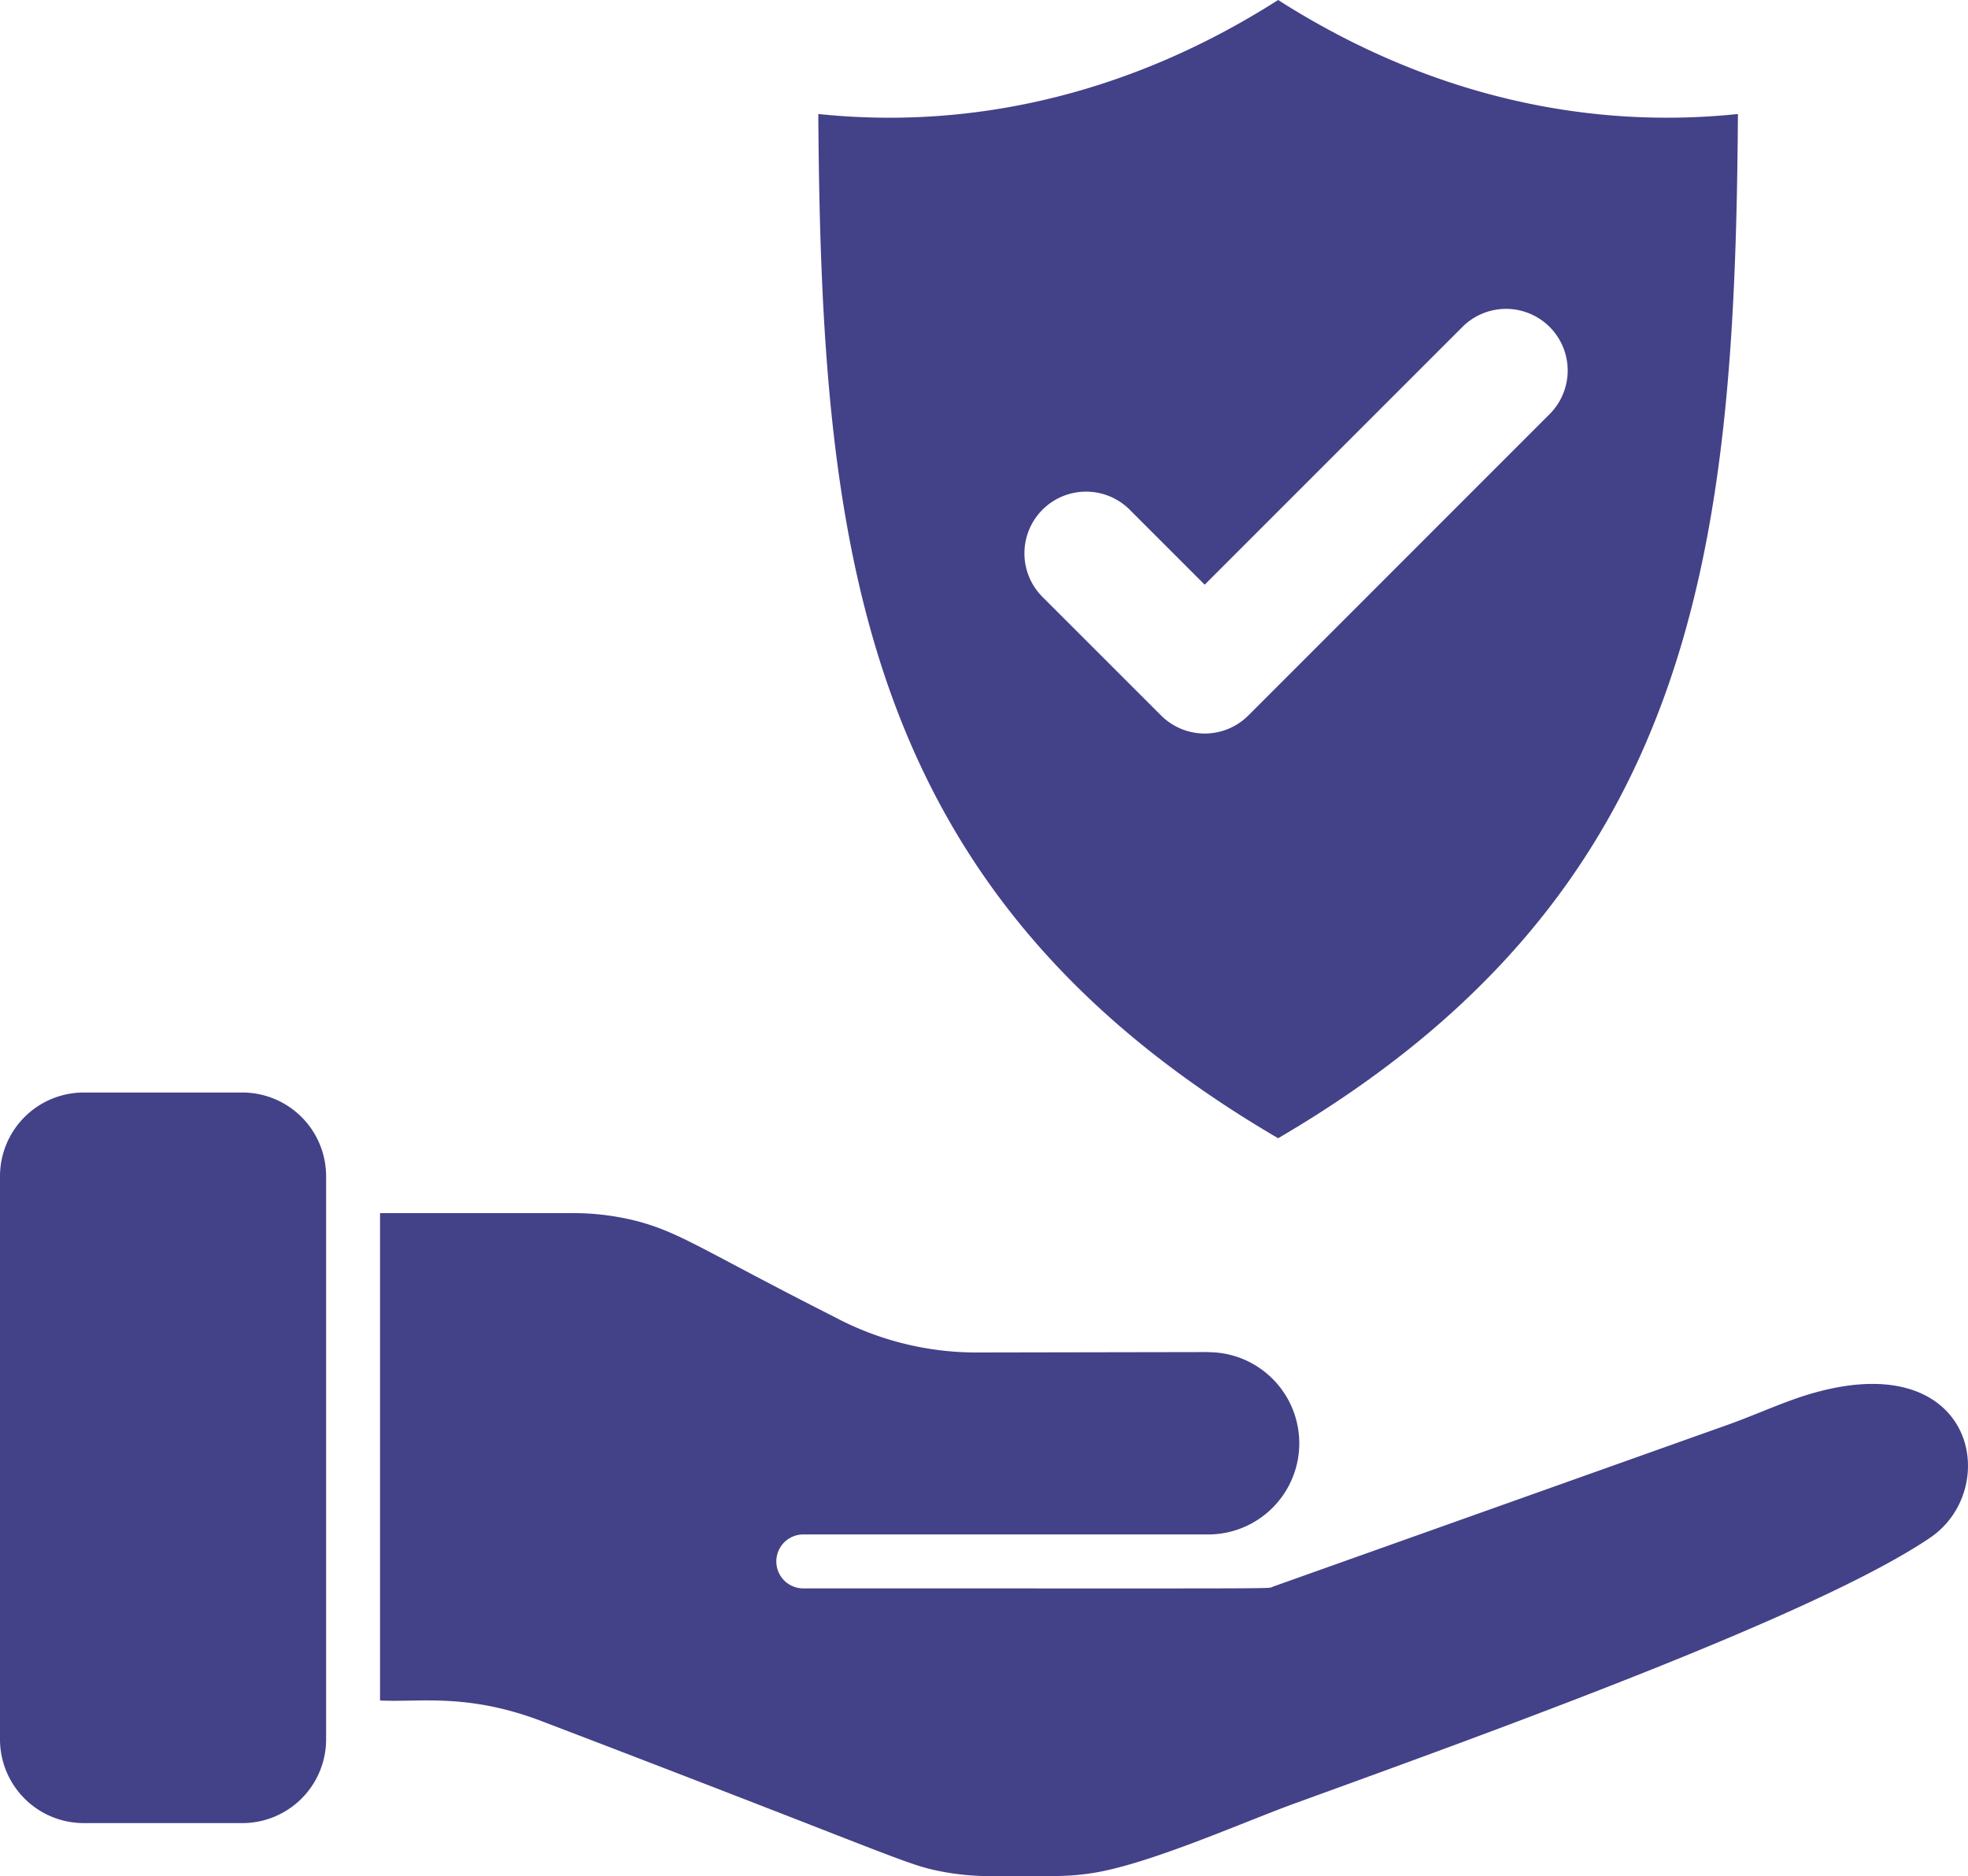
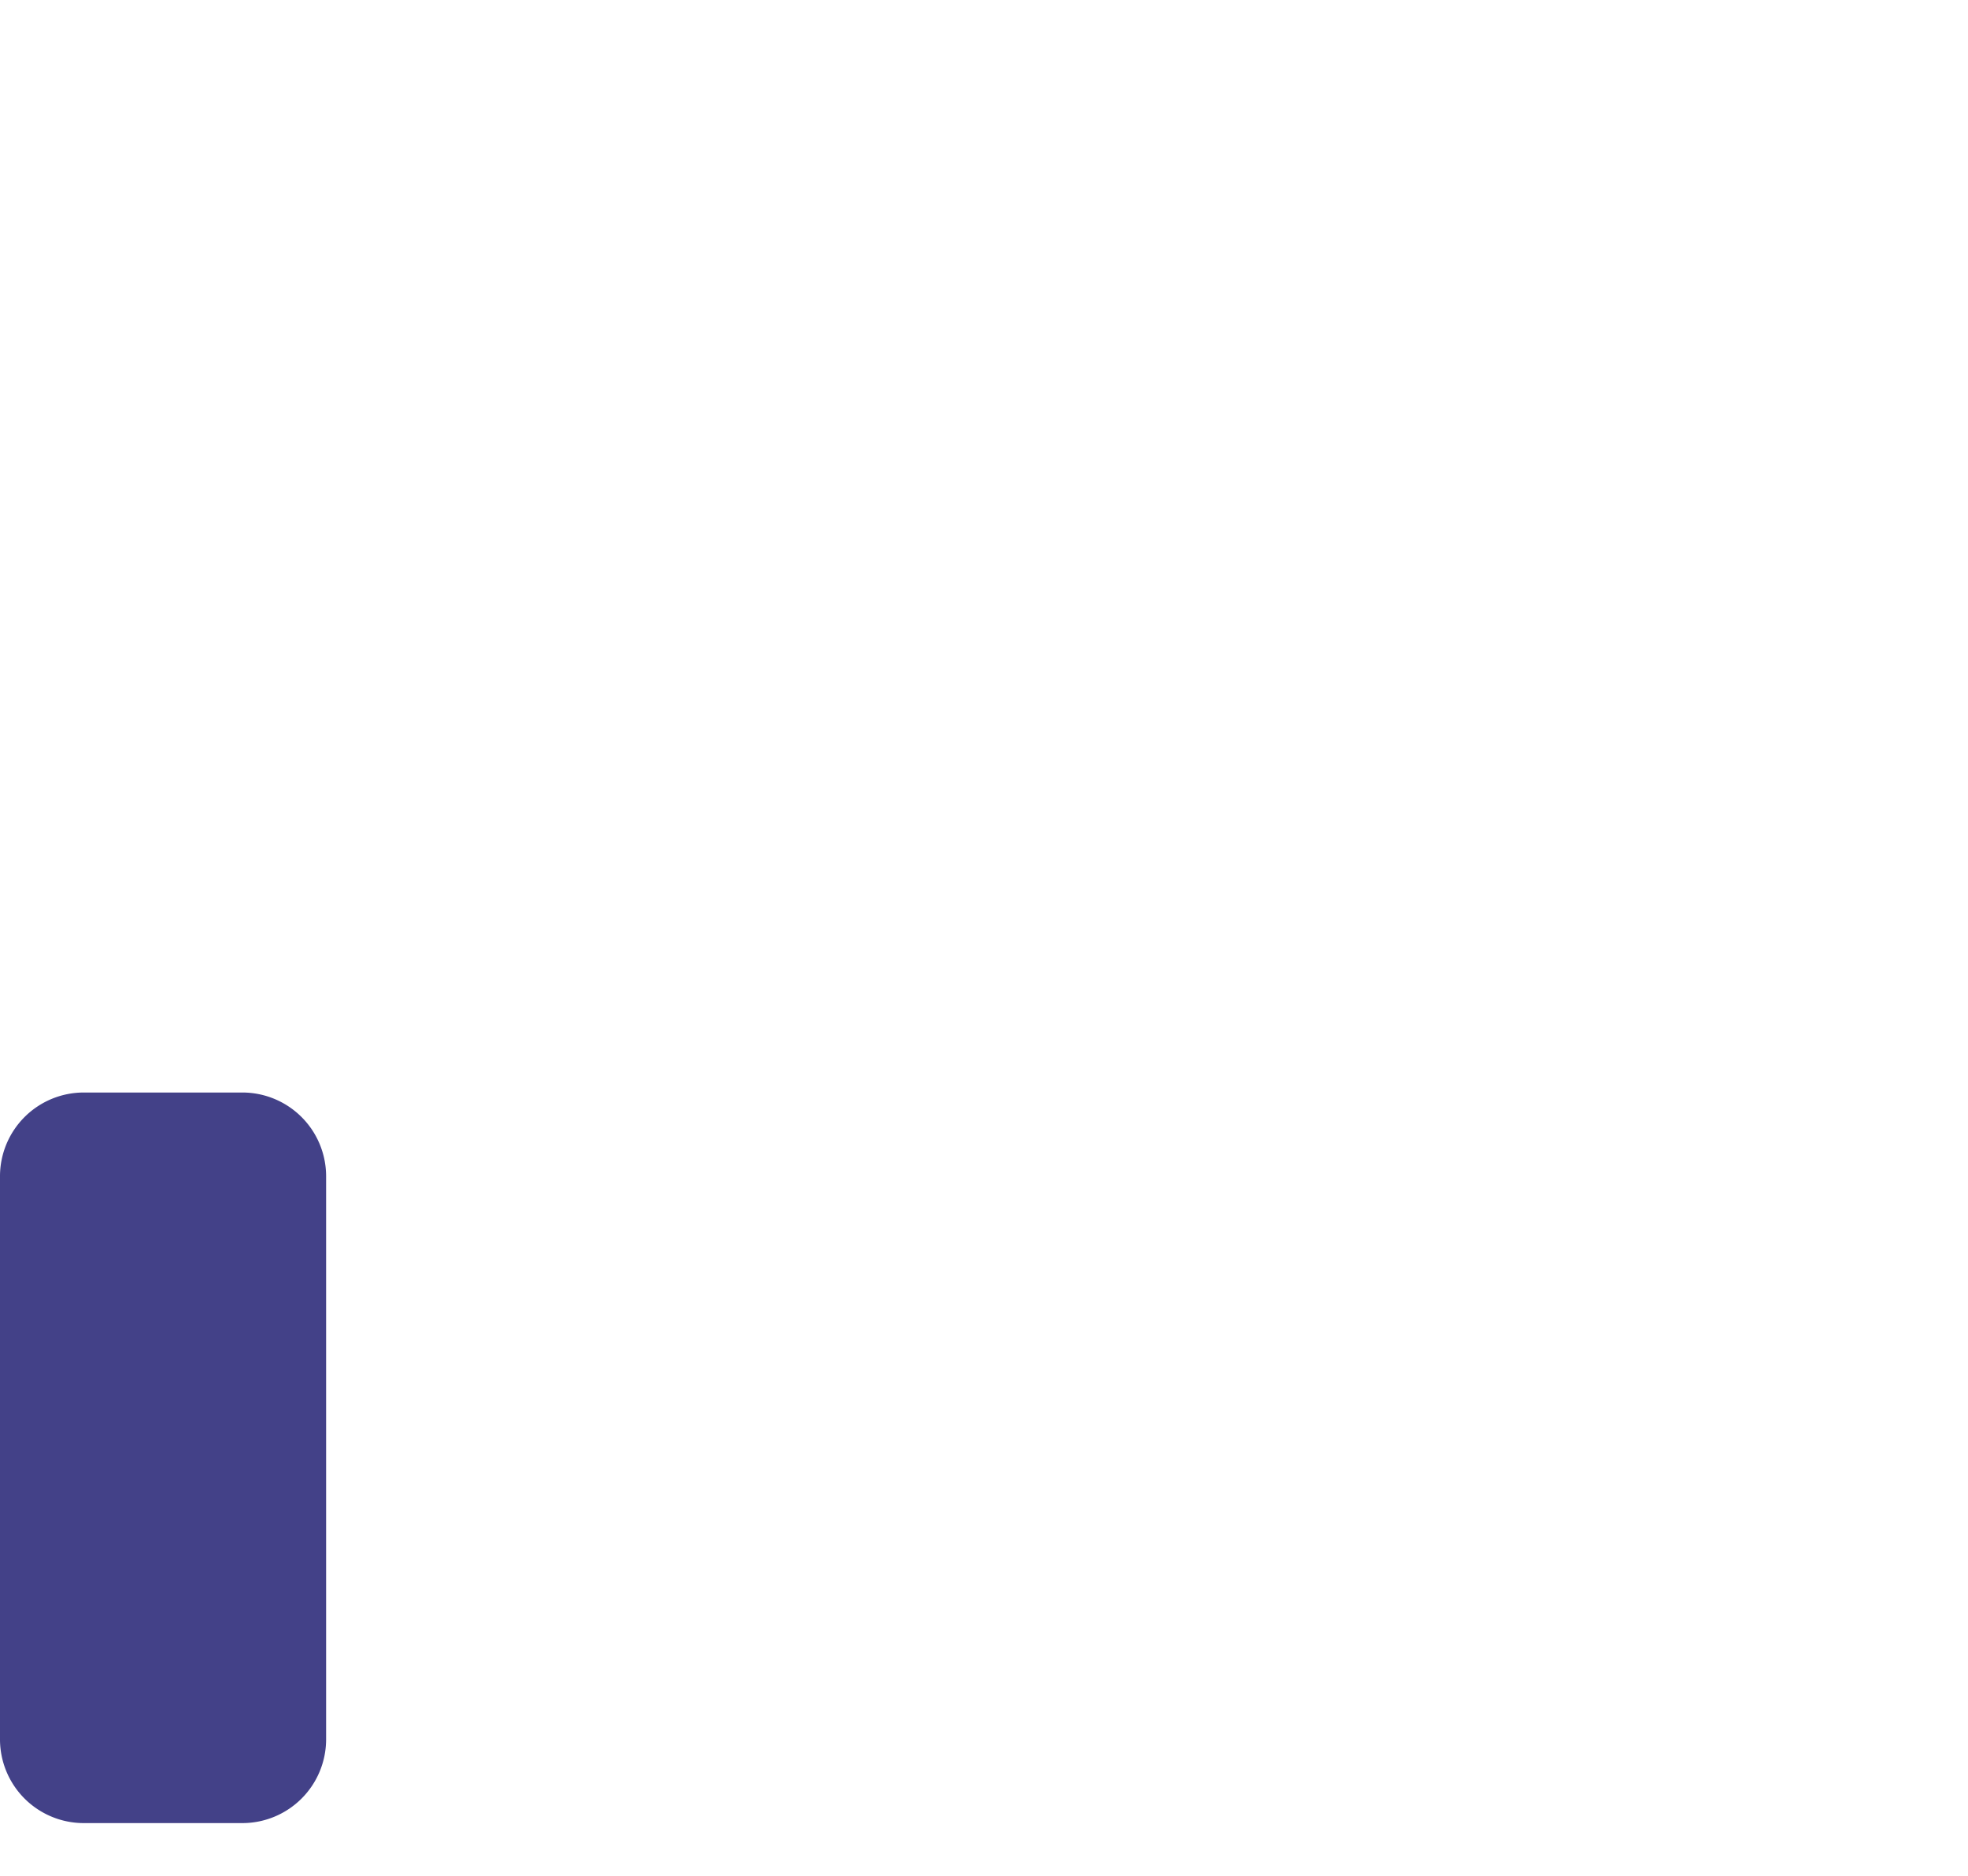
<svg xmlns="http://www.w3.org/2000/svg" width="180" height="171.59" viewBox="0 0 180 171.59">
  <defs>
    <clipPath id="a">
      <rect width="180" height="171.59" fill="#434188" />
    </clipPath>
  </defs>
  <g transform="translate(-555 -1358.41)">
    <g transform="translate(555 1358.41)">
      <g clip-path="url(#a)">
-         <path d="M261.118,0c-13.338,8.511-27.78,11.919-42.058,10.427.273,39.66,3.686,71.243,42.058,93.674,38.368-22.437,41.782-54.02,42.055-93.674C288.9,11.914,274.46,8.511,261.118,0M247.561,46.636l6.84,6.839L277.976,29.9a5.639,5.639,0,1,1,7.974,7.976L258.392,65.437a5.644,5.644,0,0,1-7.978,0L239.583,54.612a5.641,5.641,0,1,1,7.978-7.977" transform="translate(-144.216)" fill="#434188" fill-rule="evenodd" />
        <path d="M29.827,351.641V300.087a7.662,7.662,0,0,0-7.633-7.632H7.633A7.662,7.662,0,0,0,0,300.087v51.553a7.663,7.663,0,0,0,7.633,7.632H22.194a7.663,7.663,0,0,0,7.633-7.632" transform="translate(0 -192.535)" fill="#434188" fill-rule="evenodd" />
-         <path d="M183.386,339.91a8.293,8.293,0,0,0-5.88-2.451v-.011l-20.869.037a27.66,27.66,0,0,1-13.311-3.234c-12.238-6.193-14.23-7.839-18.446-8.871a23.727,23.727,0,0,0-5.675-.64H101.74v44.572c3.471.2,7.981-.736,14.9,1.937,33.524,12.809,33.144,13.089,36.691,13.751a23.761,23.761,0,0,0,4.37.376c4.541-.064,6.734.19,9.761-.376,5.224-.974,13.427-4.637,18.012-6.3,19.376-7.029,47.918-17.387,58.058-24.284,6.679-4.541,4.079-17.943-11.555-12.963-2.18.694-4.653,1.821-6.912,2.625l-41.689,14.836v.005c-.516.186,2.4.143-42.974.143a2.467,2.467,0,0,1,0-4.933h37.142a8.338,8.338,0,0,0,5.842-14.222" transform="translate(-66.98 -213.79)" fill="#434188" fill-rule="evenodd" />
      </g>
    </g>
  </g>
</svg>